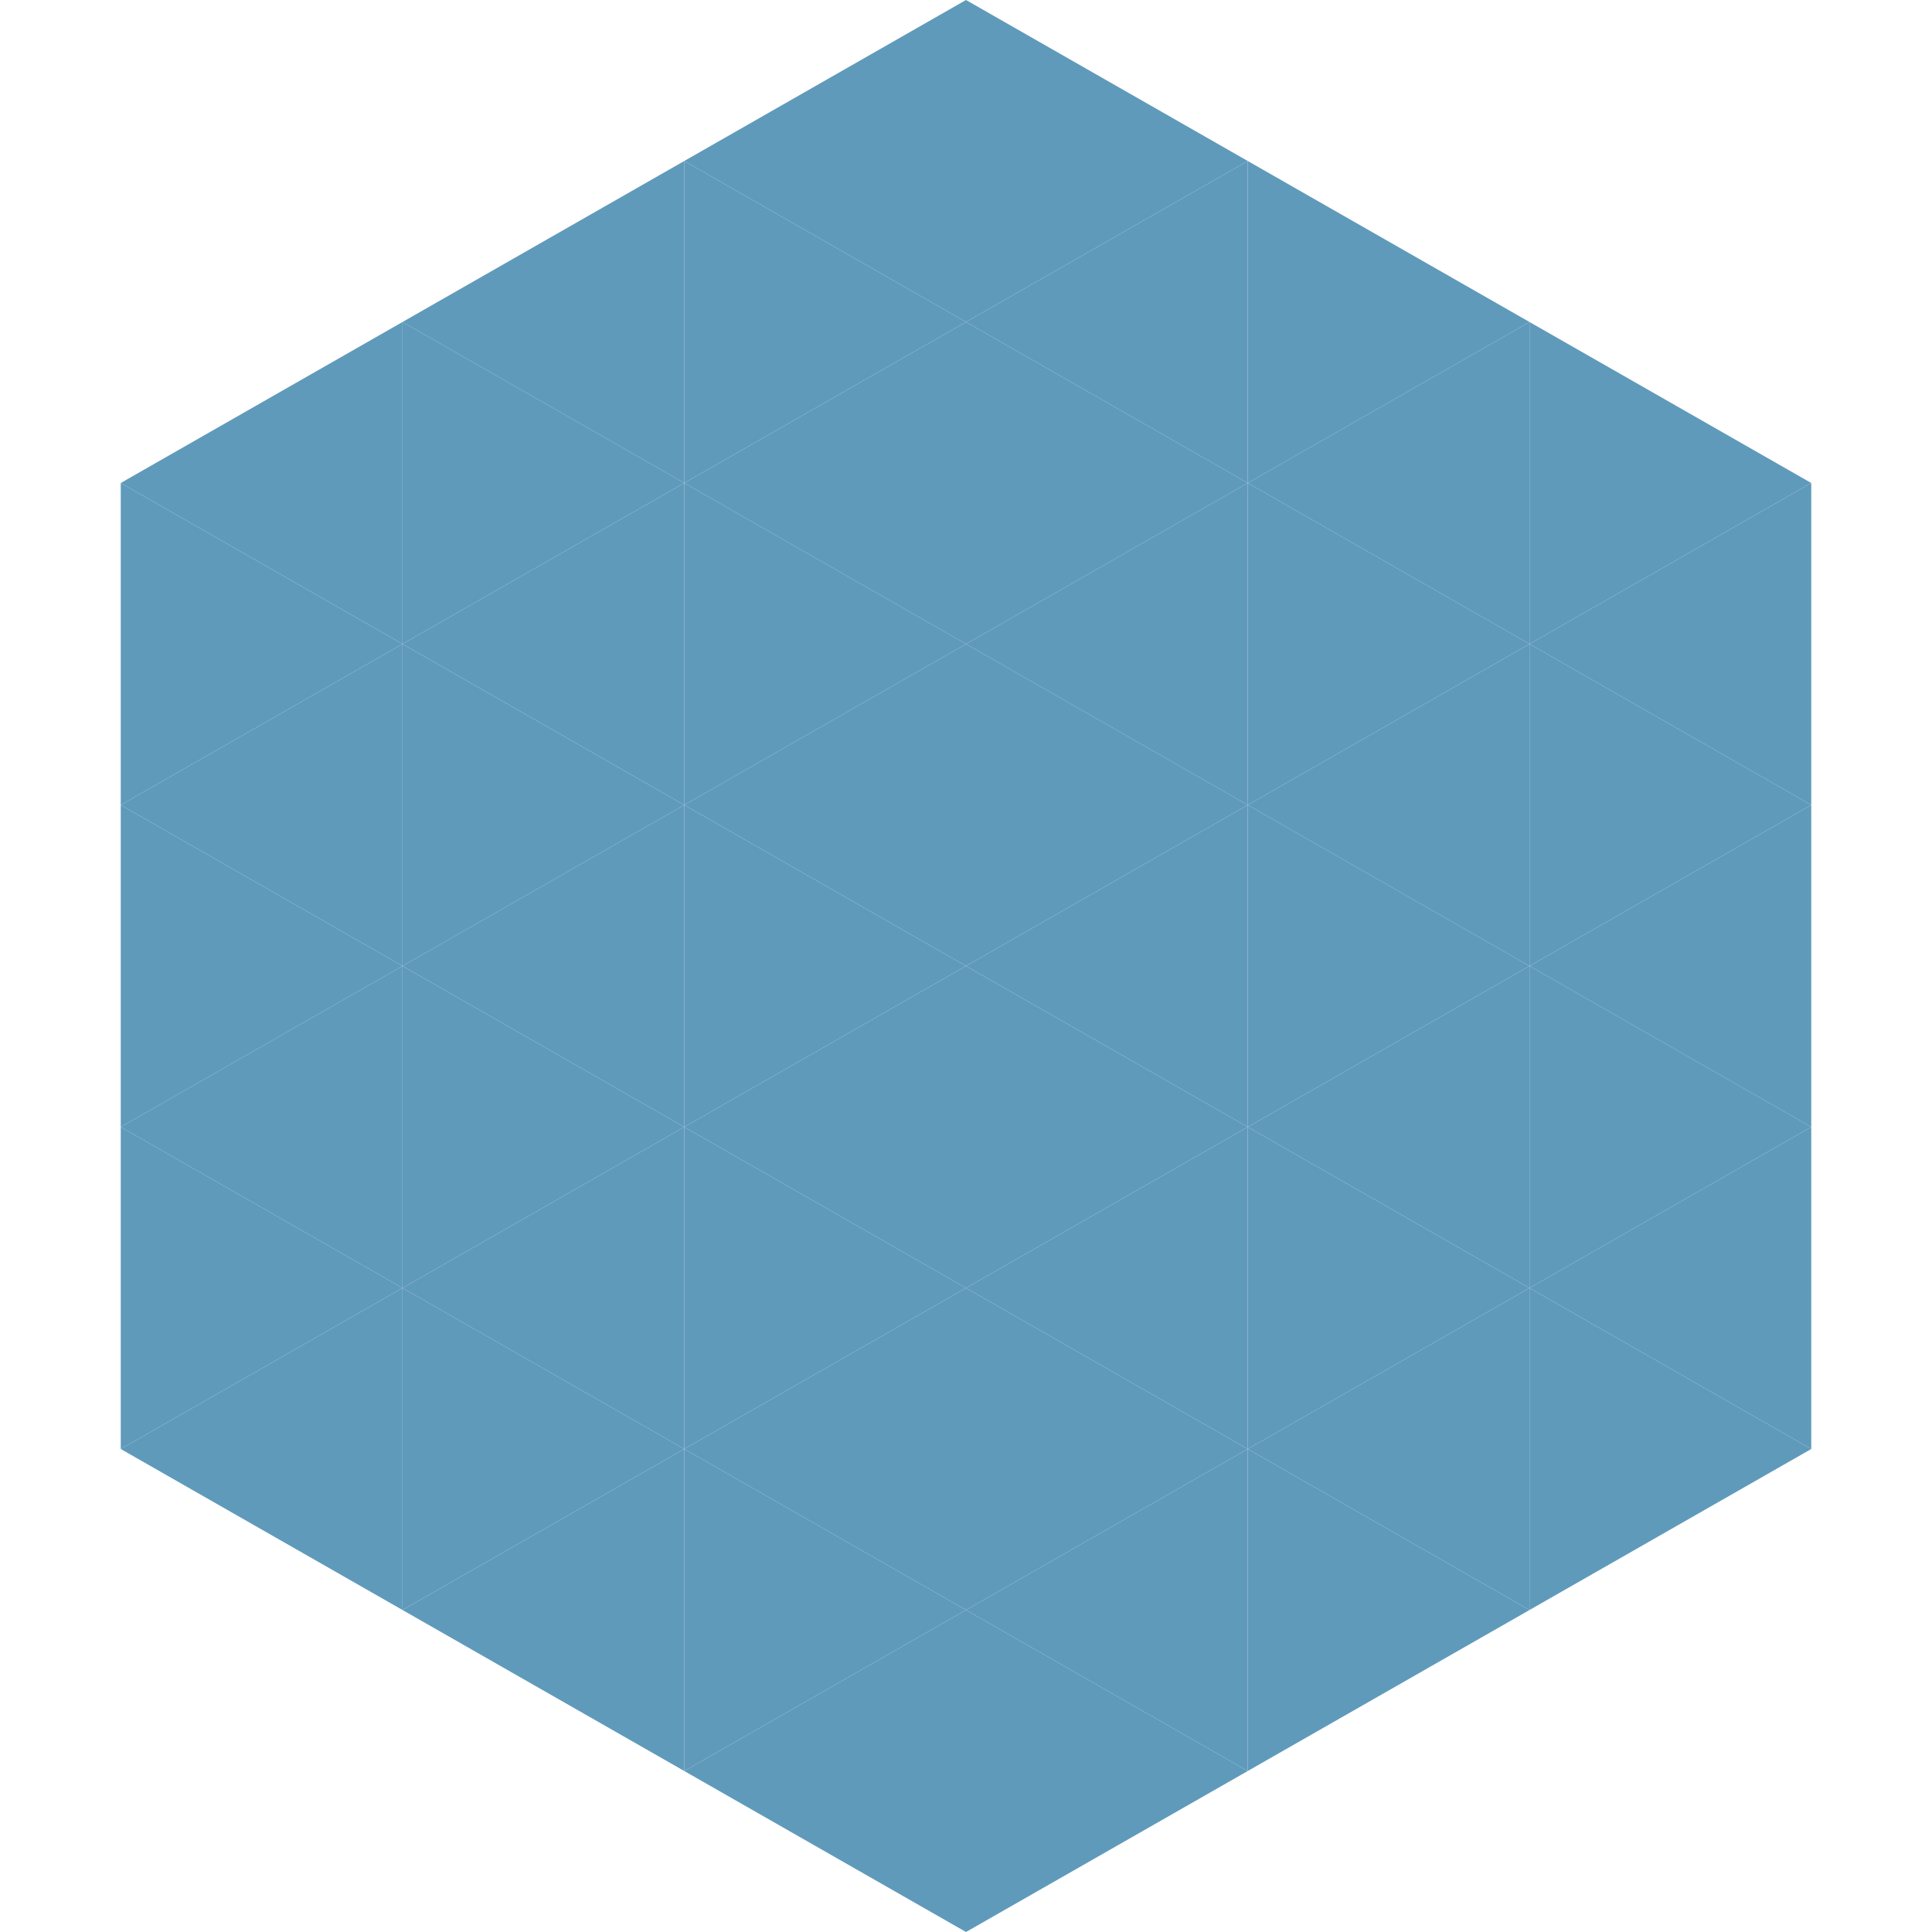
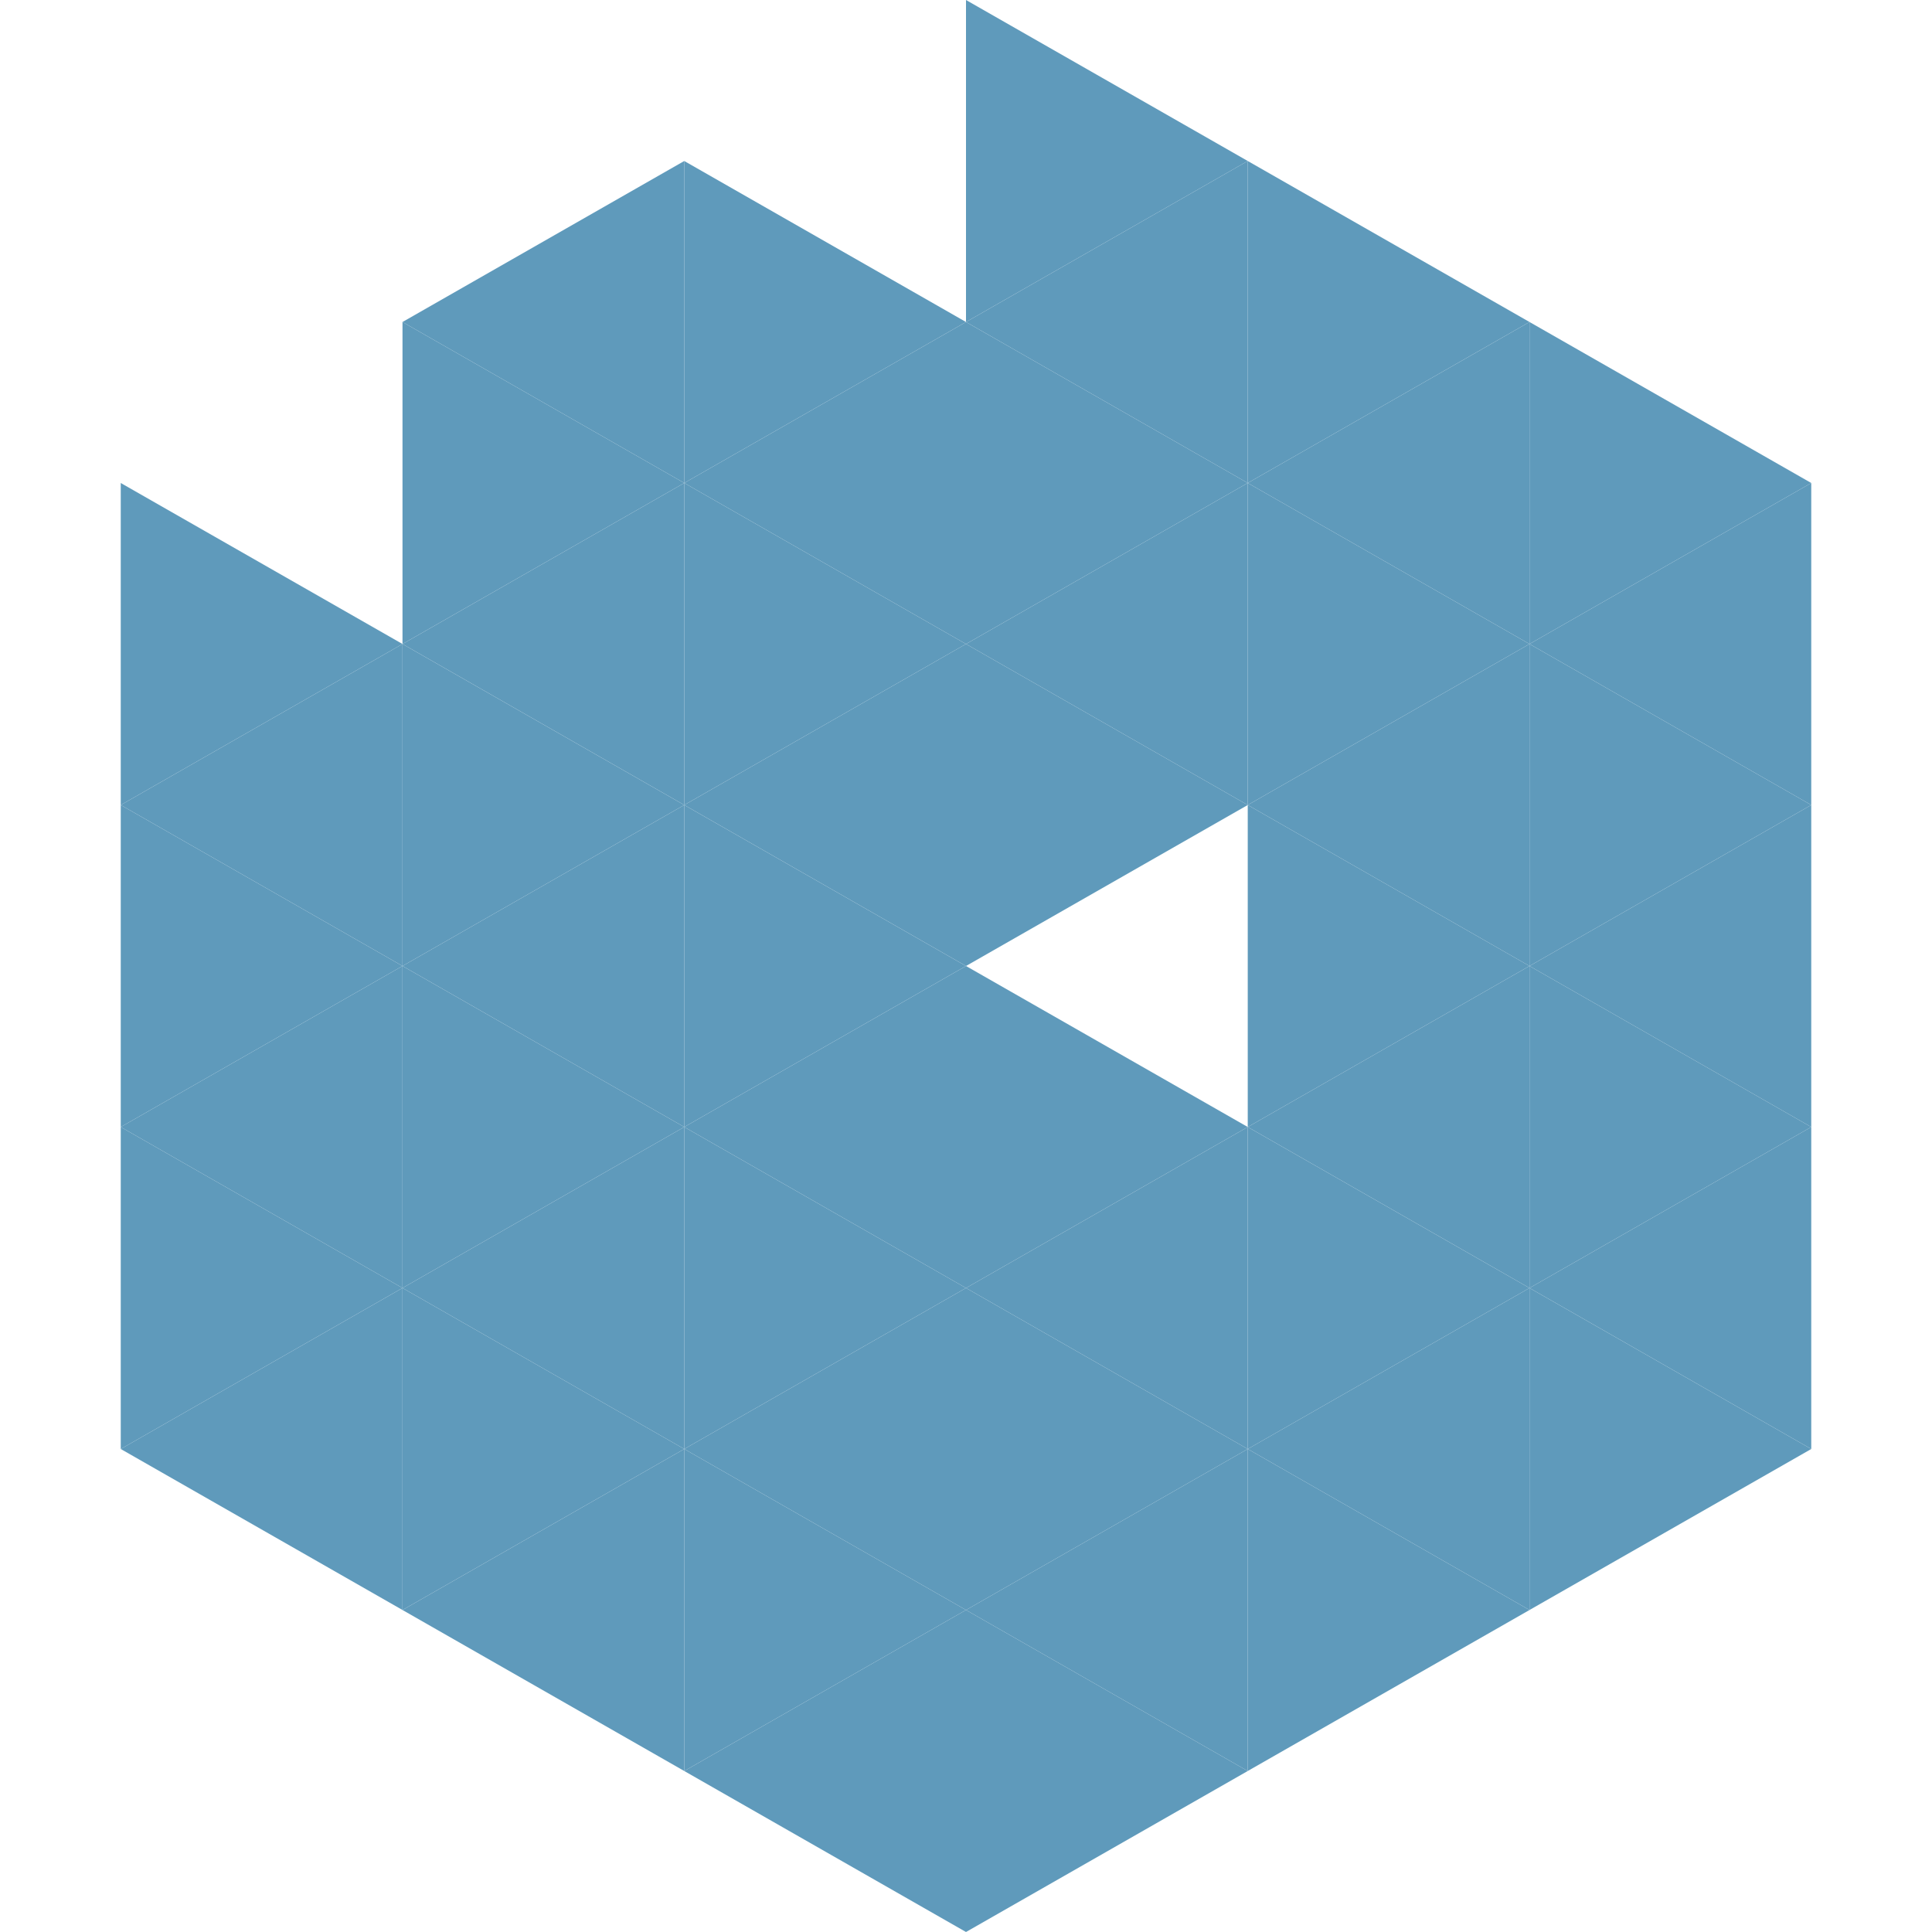
<svg xmlns="http://www.w3.org/2000/svg" width="240" height="240">
-   <polygon points="50,40 15,60 50,80" style="fill:rgb(95,154,187)" />
  <polygon points="190,40 225,60 190,80" style="fill:rgb(95,154,187)" />
  <polygon points="15,60 50,80 15,100" style="fill:rgb(95,154,187)" />
  <polygon points="225,60 190,80 225,100" style="fill:rgb(95,154,187)" />
  <polygon points="50,80 15,100 50,120" style="fill:rgb(95,154,187)" />
  <polygon points="190,80 225,100 190,120" style="fill:rgb(95,154,187)" />
  <polygon points="15,100 50,120 15,140" style="fill:rgb(95,154,187)" />
  <polygon points="225,100 190,120 225,140" style="fill:rgb(95,154,187)" />
  <polygon points="50,120 15,140 50,160" style="fill:rgb(95,154,187)" />
  <polygon points="190,120 225,140 190,160" style="fill:rgb(95,154,187)" />
  <polygon points="15,140 50,160 15,180" style="fill:rgb(95,154,187)" />
  <polygon points="225,140 190,160 225,180" style="fill:rgb(95,154,187)" />
  <polygon points="50,160 15,180 50,200" style="fill:rgb(95,154,187)" />
  <polygon points="190,160 225,180 190,200" style="fill:rgb(95,154,187)" />
  <polygon points="15,180 50,200 15,220" style="fill:rgb(255,255,255); fill-opacity:0" />
  <polygon points="225,180 190,200 225,220" style="fill:rgb(255,255,255); fill-opacity:0" />
  <polygon points="50,0 85,20 50,40" style="fill:rgb(255,255,255); fill-opacity:0" />
  <polygon points="190,0 155,20 190,40" style="fill:rgb(255,255,255); fill-opacity:0" />
  <polygon points="85,20 50,40 85,60" style="fill:rgb(95,154,187)" />
  <polygon points="155,20 190,40 155,60" style="fill:rgb(95,154,187)" />
  <polygon points="50,40 85,60 50,80" style="fill:rgb(95,154,187)" />
  <polygon points="190,40 155,60 190,80" style="fill:rgb(95,154,187)" />
  <polygon points="85,60 50,80 85,100" style="fill:rgb(95,154,187)" />
  <polygon points="155,60 190,80 155,100" style="fill:rgb(95,154,187)" />
  <polygon points="50,80 85,100 50,120" style="fill:rgb(95,154,187)" />
  <polygon points="190,80 155,100 190,120" style="fill:rgb(95,154,187)" />
  <polygon points="85,100 50,120 85,140" style="fill:rgb(95,154,187)" />
  <polygon points="155,100 190,120 155,140" style="fill:rgb(95,154,187)" />
  <polygon points="50,120 85,140 50,160" style="fill:rgb(95,154,187)" />
  <polygon points="190,120 155,140 190,160" style="fill:rgb(95,154,187)" />
  <polygon points="85,140 50,160 85,180" style="fill:rgb(95,154,187)" />
  <polygon points="155,140 190,160 155,180" style="fill:rgb(95,154,187)" />
  <polygon points="50,160 85,180 50,200" style="fill:rgb(95,154,187)" />
  <polygon points="190,160 155,180 190,200" style="fill:rgb(95,154,187)" />
  <polygon points="85,180 50,200 85,220" style="fill:rgb(95,154,187)" />
  <polygon points="155,180 190,200 155,220" style="fill:rgb(95,154,187)" />
-   <polygon points="120,0 85,20 120,40" style="fill:rgb(95,154,187)" />
  <polygon points="120,0 155,20 120,40" style="fill:rgb(95,154,187)" />
  <polygon points="85,20 120,40 85,60" style="fill:rgb(95,154,187)" />
  <polygon points="155,20 120,40 155,60" style="fill:rgb(95,154,187)" />
  <polygon points="120,40 85,60 120,80" style="fill:rgb(95,154,187)" />
  <polygon points="120,40 155,60 120,80" style="fill:rgb(95,154,187)" />
  <polygon points="85,60 120,80 85,100" style="fill:rgb(95,154,187)" />
  <polygon points="155,60 120,80 155,100" style="fill:rgb(95,154,187)" />
  <polygon points="120,80 85,100 120,120" style="fill:rgb(95,154,187)" />
  <polygon points="120,80 155,100 120,120" style="fill:rgb(95,154,187)" />
  <polygon points="85,100 120,120 85,140" style="fill:rgb(95,154,187)" />
-   <polygon points="155,100 120,120 155,140" style="fill:rgb(95,154,187)" />
  <polygon points="120,120 85,140 120,160" style="fill:rgb(95,154,187)" />
  <polygon points="120,120 155,140 120,160" style="fill:rgb(95,154,187)" />
  <polygon points="85,140 120,160 85,180" style="fill:rgb(95,154,187)" />
  <polygon points="155,140 120,160 155,180" style="fill:rgb(95,154,187)" />
  <polygon points="120,160 85,180 120,200" style="fill:rgb(95,154,187)" />
  <polygon points="120,160 155,180 120,200" style="fill:rgb(95,154,187)" />
  <polygon points="85,180 120,200 85,220" style="fill:rgb(95,154,187)" />
  <polygon points="155,180 120,200 155,220" style="fill:rgb(95,154,187)" />
  <polygon points="120,200 85,220 120,240" style="fill:rgb(95,154,187)" />
  <polygon points="120,200 155,220 120,240" style="fill:rgb(95,154,187)" />
  <polygon points="85,220 120,240 85,260" style="fill:rgb(255,255,255); fill-opacity:0" />
  <polygon points="155,220 120,240 155,260" style="fill:rgb(255,255,255); fill-opacity:0" />
</svg>